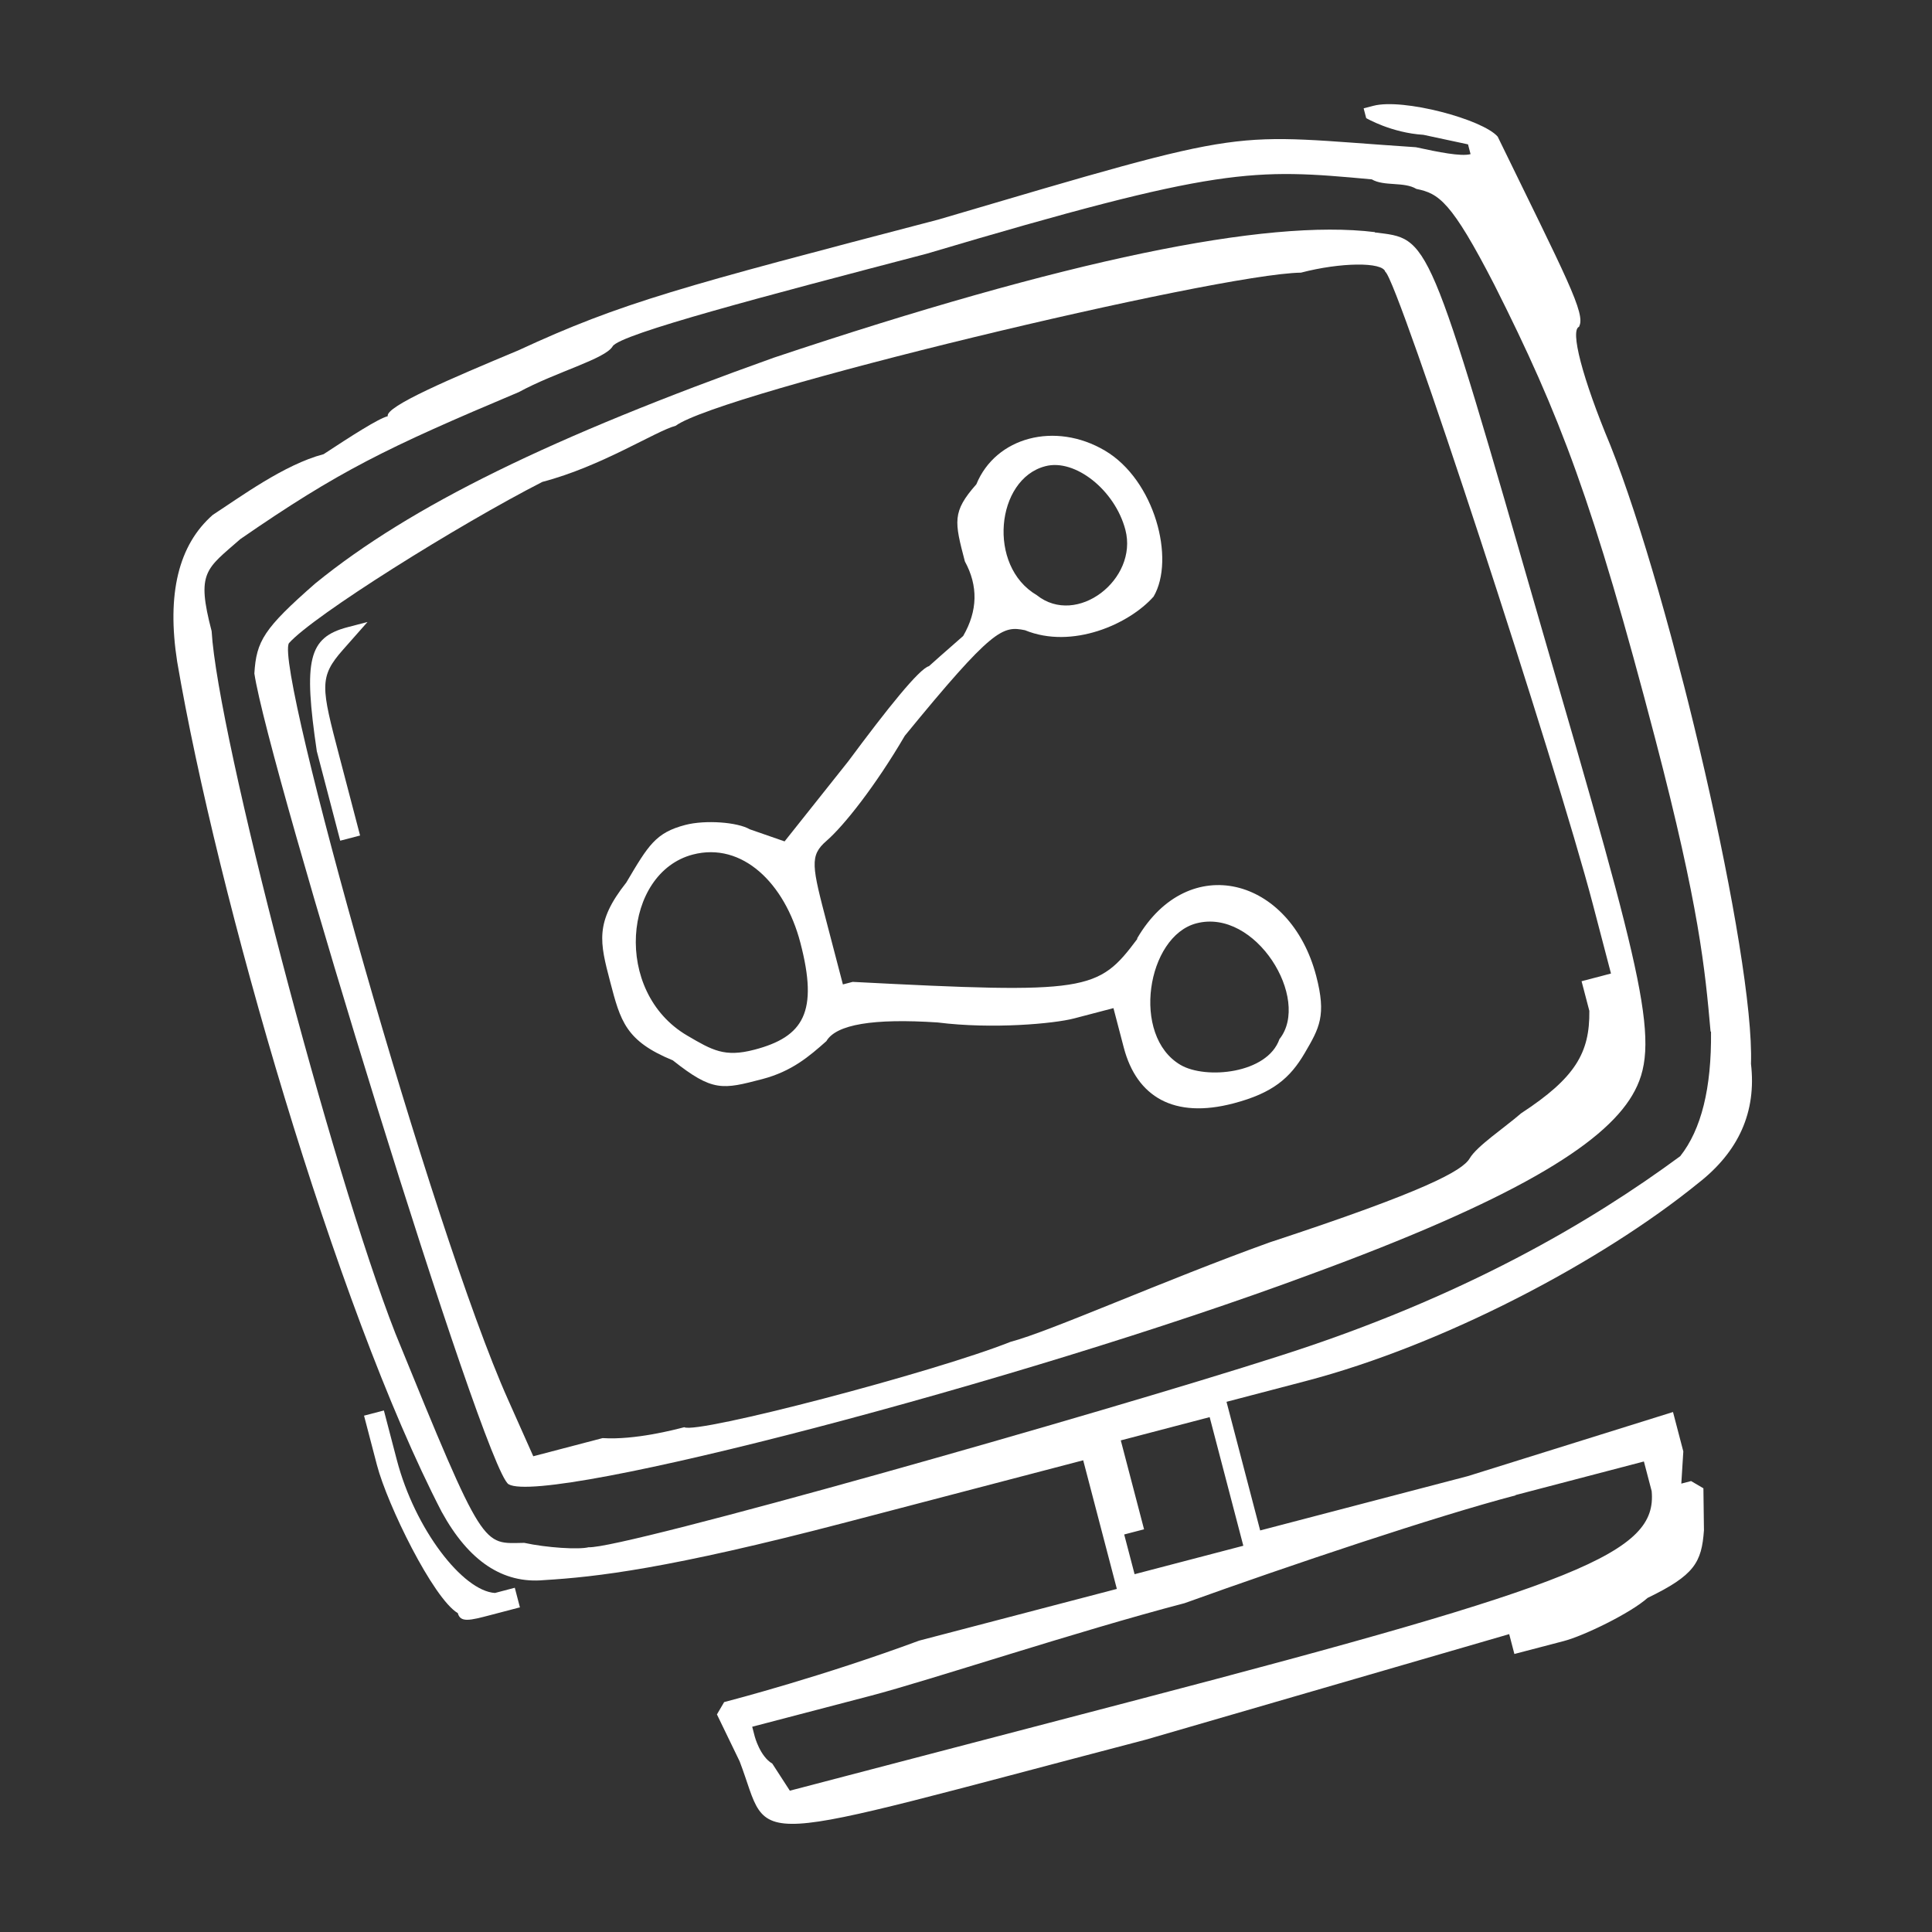
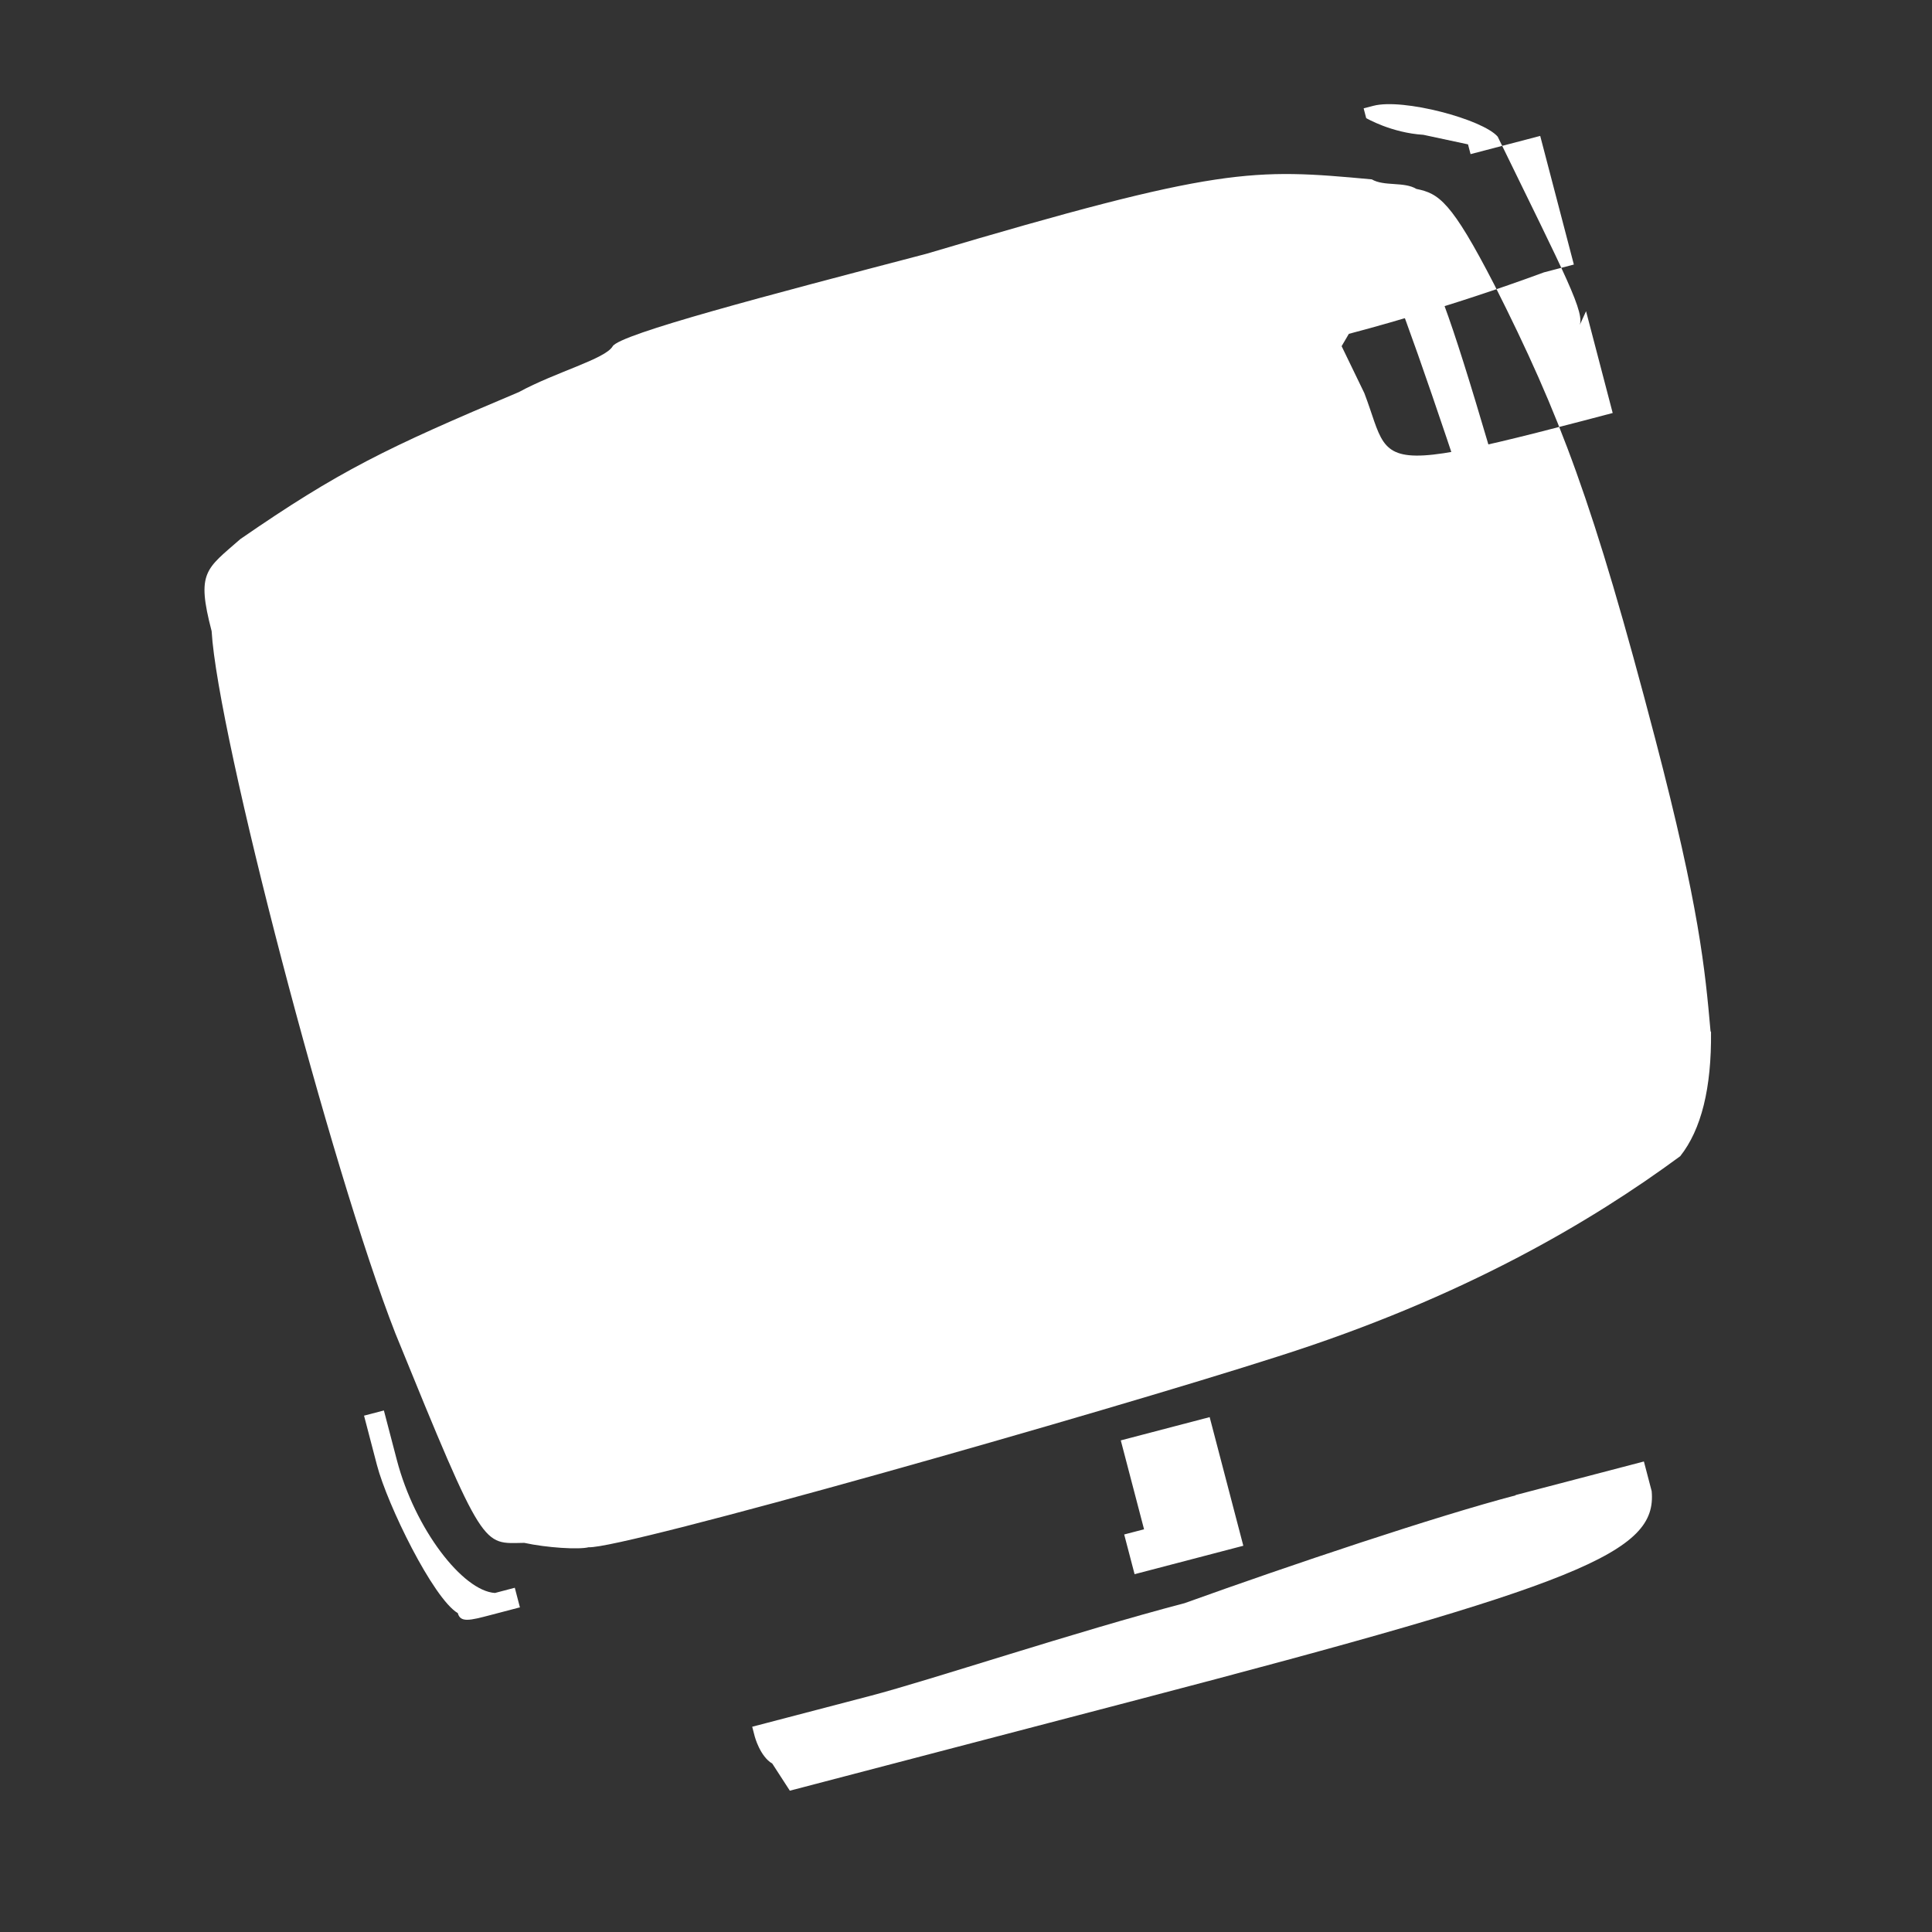
<svg xmlns="http://www.w3.org/2000/svg" id="Ebene_1" viewBox="0 0 500 500">
  <rect x="0" y="0" width="500" height="500" fill="#333333" stroke="none" />
  <defs>
    <style>      .cls-1 {        fill: #fff;      }      .cls-2 {        fill: none;      }      .cls-3 {        clip-path: url(#clippath);      }    </style>
    <clipPath id="clippath">
      <rect class="cls-2" x="71.83" y="57.39" width="378.32" height="398.23" transform="translate(-56.43 74.41) rotate(-14.66)" />
    </clipPath>
  </defs>
  <g class="cls-3">
    <g>
-       <path class="cls-1" d="M408.65,84.52c1.87-3.19-3.35-12.81-21.05-49.16-3.88-4.48-24.49-9.99-32.16-7.98l-2.53.66.66,2.53s6.48,3.8,14.81,4.32l11.54,2.47.66,2.53c-2.53.66-8.33-.53-14.15-1.79-50.02-3.31-39.82-5.97-123.57,18.72-66.56,17.41-81.9,21.43-108.71,33.85-17.28,7.23-34.47,14.51-33.8,17.04-2.53.66-9.54,5.2-16.6,9.83-10.2,2.67-21.66,11.16-28.67,15.7-8.89,7.79-11.96,20.45-9.23,37.99,10.28,60.26,41,167.06,68.46,220.04,7,12.76,15.83,18.65,26.5,17.66,13.47-.82,32.02-2.88,78.1-14.94l61.42-16.07,8.71,33.29-51.15,13.38c-24.95,9.23-47.95,15.25-50.48,15.91l-1.87,3.19,5.88,12.15c8.55,22.35-2.31,22.49,105.12-5.62l94.04-27.31,1.34,5.14,12.81-3.35c5.14-1.34,17.28-7.23,21.66-11.16,12.14-5.88,13.99-9.15,14.59-17.51l-.14-10.86-3.19-1.87-2.53.66.52-8.33-2.67-10.2-53.09,16.59-53.75,14.06-8.71-33.29,20.47-5.36c35.81-9.37,76.62-30.95,101.49-51.14,10.63-8.24,15.22-18.57,13.77-30.98.96-27.63-20.61-120.43-36.39-160.07-7.23-17.29-10.56-30.02-8.03-30.69l-.1-.06ZM392.16,386.94l33.28-8.71,2.01,7.67c1.48,16-18.31,23.97-133.48,54.1l-89.56,23.43-4.54-7.01c-3.19-1.87-4.54-7.01-4.54-7.01l-.66-2.53,30.67-8.02c15.34-4.01,53.09-16.6,81.23-23.96,27.48-9.89,65.21-22.55,85.69-27.91l-.09-.06ZM293.61,407.32l-2.67-10.2,5.14-1.34-6.02-23.01,23-6.02,8.71,33.29-28.14,7.36-.02-.08ZM442.81,267.05c.15,14.55-2.51,25.27-7.97,32.17-22.94,16.9-56.06,36.55-104.02,51.8-45.42,14.59-170.11,50-178.46,49.4-2.53.66-10.86.14-16.68-1.13-10.86.14-10.2,2.67-33.36-54.22-16.52-42.15-46-154.85-47.55-181.74-4.01-15.34-1.48-16,7.45-23.83,25.47-17.57,37.6-23.52,72.06-38.03,9.54-5.2,22.34-8.55,24.27-11.84,1.87-3.19,40.29-13.24,81.23-23.96,76.1-22.61,84.42-22.09,115.24-19.25,3.19,1.87,8.33.53,11.54,2.47,5.8,1.19,9.01,3.13,20.17,24.8,17.04,33.82,25.61,56.25,41.67,117.62,11.38,43.5,12.86,59.5,14.29,75.6l.12.13Z" />
+       <path class="cls-1" d="M408.65,84.52c1.87-3.19-3.35-12.81-21.05-49.16-3.88-4.48-24.49-9.99-32.16-7.98l-2.53.66.66,2.53s6.48,3.8,14.81,4.32l11.54,2.47.66,2.53l61.42-16.07,8.71,33.29-51.15,13.38c-24.95,9.23-47.95,15.25-50.48,15.91l-1.87,3.19,5.88,12.15c8.55,22.35-2.31,22.49,105.12-5.62l94.04-27.31,1.34,5.14,12.81-3.35c5.14-1.34,17.28-7.23,21.66-11.16,12.14-5.88,13.99-9.15,14.59-17.51l-.14-10.86-3.19-1.87-2.53.66.52-8.33-2.67-10.2-53.09,16.59-53.75,14.06-8.71-33.29,20.47-5.36c35.81-9.37,76.62-30.95,101.49-51.14,10.63-8.24,15.22-18.57,13.77-30.98.96-27.63-20.61-120.43-36.39-160.07-7.23-17.29-10.56-30.02-8.03-30.69l-.1-.06ZM392.16,386.94l33.28-8.71,2.01,7.67c1.48,16-18.31,23.97-133.48,54.1l-89.56,23.43-4.54-7.01c-3.19-1.87-4.54-7.01-4.54-7.01l-.66-2.53,30.67-8.02c15.34-4.01,53.09-16.6,81.23-23.96,27.48-9.89,65.21-22.55,85.69-27.91l-.09-.06ZM293.61,407.32l-2.67-10.2,5.14-1.34-6.02-23.01,23-6.02,8.71,33.29-28.14,7.36-.02-.08ZM442.81,267.05c.15,14.55-2.51,25.27-7.97,32.17-22.94,16.9-56.06,36.55-104.02,51.8-45.42,14.59-170.11,50-178.46,49.4-2.53.66-10.86.14-16.68-1.13-10.86.14-10.2,2.67-33.36-54.22-16.52-42.15-46-154.85-47.55-181.74-4.01-15.34-1.48-16,7.45-23.83,25.47-17.57,37.6-23.52,72.06-38.03,9.54-5.2,22.34-8.55,24.27-11.84,1.87-3.19,40.29-13.24,81.23-23.96,76.1-22.61,84.42-22.09,115.24-19.25,3.19,1.87,8.33.53,11.54,2.47,5.8,1.19,9.01,3.13,20.17,24.8,17.04,33.82,25.61,56.25,41.67,117.62,11.38,43.5,12.86,59.5,14.29,75.6l.12.13Z" />
      <path class="cls-1" d="M355.8,60.07c-28.28-3.5-80.11,7.27-155.52,32.49-57.47,20.53-93.88,38.25-118.67,58.42-13.33,11.68-15.27,14.9-15.78,23.31,3.49,23.68,59.39,206.01,65.79,209.83,9.68,5.67,132.52-26.47,207.27-54.22,52.41-19.2,75.94-33.56,83.54-46.45,7.61-12.89,3.49-28.29-23.14-119.76-29.99-104.28-29.33-101.75-43.48-103.54l-.02-.08ZM416.98,251.93l-7.67,2.01,2.01,7.67c.14,10.87-3.65,17.35-17.64,26.5-4.48,3.88-11.46,8.49-13.33,11.68-1.87,3.19-11.46,8.49-51.75,21.73-27.48,9.89-56.88,23.08-67.08,25.75-19.81,7.89-81.23,23.96-84.43,22.09-2.53.66-12.81,3.35-21.14,2.82l-17.94,4.7-6.54-14.68c-19.73-44.1-60.44-189.35-56.7-195.74,6.32-7.15,43.92-30.67,65.6-41.75,15.34-4.01,29.33-13.16,34.47-14.51,11.46-8.49,140.05-39.34,161.85-39.64,10.2-2.67,21.14-2.82,21.82-.22,3.19,1.87,44.36,127.9,53.73,163.73l4.7,17.95.06-.1Z" />
      <path class="cls-1" d="M294.3,243.04c-10.14,13.55-12.67,14.22-73.63,11.07l-2.53.66-4.01-15.34c-4.01-15.34-4.7-17.95-.22-21.83,4.48-3.88,12.67-14.22,20.25-27.18,22.78-27.85,25.31-28.51,31.11-27.32,12.21,5,26.96-1.56,33.28-8.71,5.66-9.68.3-30.16-12.59-37.77-12.89-7.61-28.28-3.5-33.28,8.71-6.32,7.15-5.66,9.68-2.97,19.96,3.47,6.36,3.32,12.79-.44,19.3-4.48,3.88-8.85,7.81-8.85,7.81-2.53.66-10.8,11.02-20.91,24.65l-16.46,20.7-9.01-3.13c-3.19-1.87-11.54-2.47-16.68-1.13-7.67,2.01-9.54,5.2-15.27,14.9-8.19,10.34-6.85,15.48-4.18,25.68,2.67,10.2,4.01,15.34,16.22,20.35,10.34,8.2,12.87,7.53,23.14,4.85,7.67-2.01,12.14-5.88,16.6-9.83,2.53-4.32,12.13-5.93,28.8-4.83,14.15,1.79,30.15.31,35.29-1.04l10.2-2.67,2.67,10.2c3.35,12.81,13.03,18.48,28.36,14.46,10.2-2.67,14.67-6.54,18.47-13.03,3.79-6.48,5.66-9.68,2.97-19.96-6.71-25.62-33.06-32.42-46.31-9.77l-.02.25ZM270.55,120.65c7.67-2.01,18.01,6.19,20.7,16.47,3.35,12.81-12.58,25.18-22.94,16.9-12.87-7.53-10.56-30.02,2.17-33.35l.08-.02ZM195.2,271.67c-7.67,2.01-10.86.14-17.34-3.66-19.35-11.33-16.52-42.15,1.43-46.85,12.81-3.35,23.83,7.45,27.84,22.8,4.7,17.95.88,24.36-11.92,27.71ZM331.13,268.9c-3.13,9.02-19.13,10.5-25.61,6.7-12.87-7.53-8.71-33.29,4.1-36.64,15.34-4.01,29.71,19.6,21.52,29.94Z" />
-       <path class="cls-1" d="M82.03,194.56l6.02,23.01,5.14-1.34-5.36-20.48c-4.7-17.95-5.36-20.48.96-27.63l6.32-7.15-5.14,1.34c-10.2,2.67-11.46,8.49-7.97,32.17l.02.08Z" />
      <path class="cls-1" d="M134.57,416.05l-1.34-5.14-5.14,1.35c-8.33-.53-20.69-16.47-25.39-34.42l-3.35-12.81-5.14,1.34,3.35,12.81c2.67,10.2,14.51,34.48,20.92,38.3.66,2.53,3.19,1.87,8.33.53l7.67-2.01.1.05Z" />
    </g>
  </g>
</svg>